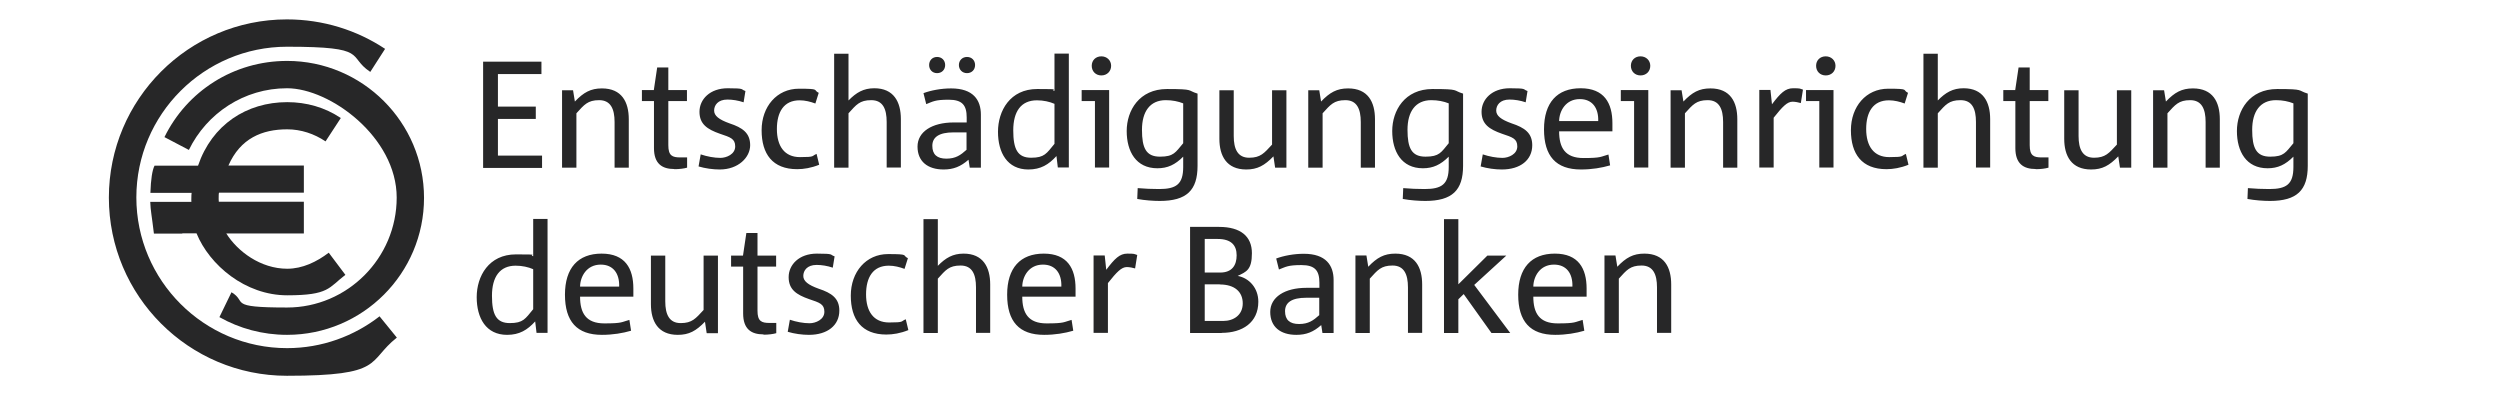
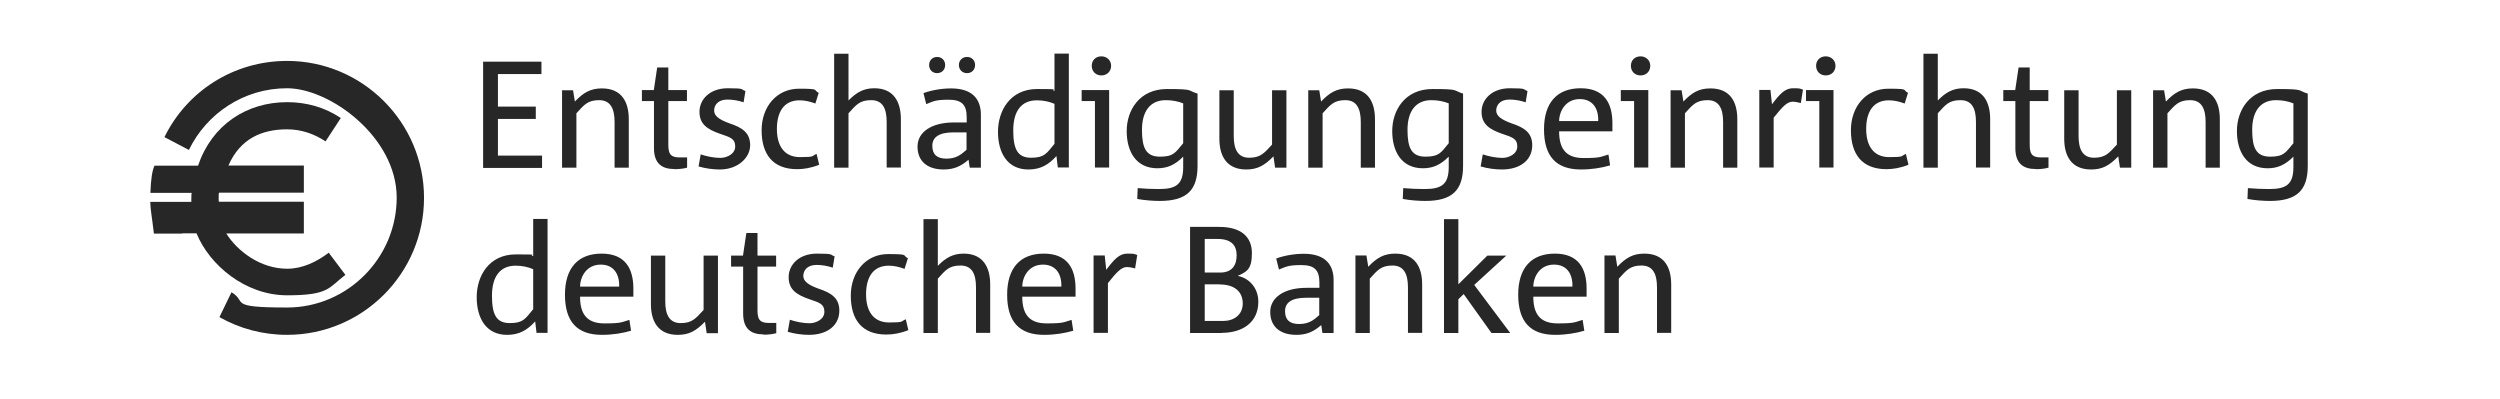
<svg xmlns="http://www.w3.org/2000/svg" id="Ebene_1" version="1.1" viewBox="0 0 1637.3 261.6">
  <defs>
    <style>
      .st0 {
        fill: #272728;
      }
    </style>
  </defs>
  <path class="st0" d="M119.4,152.8h9.3c8.5,20.8,31.9,40.6,59.4,40.6s27.1-5,38.1-13.4l-10.9-14.5c-7.9,6-17.2,10.5-27.2,10.5-17.4,0-32.5-11.3-39.9-23.1h50.8v-20.8h-55.7s-.1-.9-.1-1.7c0-1.6,0-4.2.3-4.2h55.5v-17.8h-49.4c7.8-17.8,22.1-23.7,38.5-23.7h0c9,0,17.7,2.9,25.1,7.9l10-15.3c-10.4-7-22.5-10.4-35.1-10.4h0c-26.6,0-49.3,14.8-58.4,41.6h-28.5c-1.5,3-2.4,8.9-2.7,17.8h27c-.1,0-.2,2.6-.2,4.2s0,1.7.1,1.7h-27c.2,5.9,1,8.9,2.4,20.8h18.6Z" />
-   <path class="st0" d="M248.8,207c-16.8,13.1-37.9,21-60.8,21-54.4,0-98.7-44.3-98.7-98.7S133.6,30.6,188,30.6s38.9,6.1,54.5,16.5l9.7-15.1c-18.4-12.2-40.5-19.3-64.3-19.3-64.3,0-116.6,52.3-116.6,116.7s52.3,116.7,116.6,116.7,52.2-9.3,72-25l-11.3-13.9Z" />
  <path class="st0" d="M188,39.9c-35.1,0-65.6,19.9-80.3,49.9l16,8.4c11.7-24,36.1-40.4,64.3-40.4s71.8,32.1,71.8,71.6-32.2,72-71.8,72-25.7-3.7-36.4-10l-7.9,16.3c13.1,7.4,28.2,11.6,44.3,11.6,49.5,0,89.7-40.2,89.7-89.7,0-49.5-40.3-89.7-89.7-89.7Z" />
  <path class="st0" d="M1085.2,218.1v-29.9c0-8.6-2.6-14.3-10.1-14.3s-9.8,3-14.9,8.6v35.6h-9.4v-50.8h7.2l1.2,7.4c5.7-6,10.4-8.6,17.7-8.6,13,0,17.6,8.9,17.6,20.2v31.7h-9.4ZM1039,194.3h-34.8c0,10.7,3.9,17.5,15.9,17.5s11.2-.9,16.4-2.3l1.1,7.1c-5.5,1.6-11.9,2.7-19.1,2.7-16.4,0-24.2-8.8-24.2-26.3s8.6-26.9,24-26.9,20.8,9.7,20.8,22.9,0,3.5,0,5.3ZM1017.7,173.3c-9.1,0-13.4,7.7-13.5,14.4h25.6c.3-8.8-4.1-14.4-12-14.4ZM976.8,218.1l-18.2-25.5-3.5,3.4v22.1h-9.4v-74.6h9.4v42.7l19-18.8h12.4l-21,19.2,23.6,31.5h-12.3ZM922.1,218.1v-29.9c0-8.6-2.6-14.3-10.1-14.3s-9.8,3-14.9,8.6v35.6h-9.4v-50.8h7.2l1.2,7.4c5.7-6,10.4-8.6,17.7-8.6,13,0,17.6,8.9,17.6,20.2v31.7h-9.4ZM866.1,218.1l-.8-5.2c-5.1,4.5-9.8,6.4-16.3,6.4-10.5,0-17.1-5.3-17.1-15s9.5-15.8,23.7-15.8h8.5v-3.3c0-7.9-2.8-11.6-11.8-11.6s-10.2,1.2-14.7,2.9l-1.8-7.2c4.8-1.8,11.5-3.1,18.1-3.1,14.5,0,19.5,7.6,19.5,17.2v34.7h-7.2ZM864,195h-8.5c-9.5,0-13.9,3.1-13.9,8.8s3.1,8.4,9.2,8.4,9.3-2.3,13.2-5.8v-11.3ZM800.2,218.1h-20.8v-69.5h19c14.1,0,21.5,6.2,21.5,17.2s-3.7,12.2-9.3,14.9c7.5,1.4,13.5,7.9,13.5,16.9,0,13.7-10.5,20.4-24,20.4ZM797.5,156.5h-8.5v22h10.1c7.9,0,10.8-4.9,10.8-11.3,0-6.6-3.6-10.7-12.4-10.7ZM798.9,186.2h-9.9v24h12.1c7,0,12.8-4,12.8-11.5s-5.2-12.4-15.1-12.4ZM743.4,175.8c-1.2-.4-3.8-.9-5.4-.9-3.5,0-6.6,3.2-12.4,10.5v32.6h-9.4v-50.7h7.3l1,9.4c5.5-7.3,8.8-10.6,13.8-10.6s4.3.2,6.5.9l-1.4,8.8ZM704.3,194.3h-34.8c0,10.7,3.9,17.5,15.9,17.5s11.2-.9,16.4-2.3l1.1,7.1c-5.5,1.6-11.9,2.7-19.1,2.7-16.4,0-24.2-8.8-24.2-26.3s8.6-26.9,24-26.9,20.8,9.7,20.8,22.9,0,3.5,0,5.3ZM683,173.3c-9.1,0-13.4,7.7-13.5,14.4h25.6c.3-8.8-4.1-14.4-12-14.4ZM639.2,218.1v-29.9c0-8.6-2.5-14.3-10.1-14.3s-9.8,3-14.9,8.6v35.6h-9.4v-74.6h9.4v30.6c5.1-5.2,9.8-8,16.9-8,12.7,0,17.4,8.9,17.4,20.2v31.7h-9.4ZM580.5,219.1c-16.2,0-23.3-10-23.3-25.5s10-27.2,24.4-27.2,9,.8,13,2.7l-2.2,7c-3.2-1.2-6.7-2.1-10.3-2.1-10.4,0-14.9,7.7-14.9,18.8s4.9,18.4,15.1,18.4,7.4-.7,10.9-2.1l1.7,7.1c-5.2,2.1-10.1,2.9-14.4,2.9ZM529.8,219.3c-4.5,0-9.5-.7-13.9-2l1.4-7.9c4.1,1.4,8.9,2.3,12.9,2.3s9.7-2.4,9.7-7.5-3.2-6-10-8.3c-8.3-2.9-13.4-6.3-13.4-14.4s6.8-15.4,18.5-15.4,8.2.7,11.6,1.8l-1.2,7.4c-3.5-1.2-7.3-1.8-10.6-1.8-6.3,0-8.7,3.8-8.7,7.2s3.1,5.9,10.1,8.4c8.5,2.8,13.5,6.3,13.5,14.3,0,9.7-7.8,15.9-19.9,15.9ZM500,219c-8,0-13.3-3.5-13.3-13.7v-30.7h-7.9v-7.2h7.8l2.2-14.8h7.3v14.8h12.2v7.2h-12.2v28.9c0,6.9,2.6,8,7.9,8h4.4v6.7c-2,.6-5.2,1-8.3,1ZM462.8,218.1l-1.1-7.4c-5.8,6-10.4,8.6-17.8,8.6-12.9,0-17.6-8.9-17.6-20.1v-31.8h9.4v30c0,8.5,2.6,14.2,10.1,14.2s9.8-3,15-8.6v-35.6h9.4v50.8h-7.3ZM414.7,194.3h-34.8c0,10.7,3.9,17.5,15.9,17.5s11.2-.9,16.4-2.3l1.1,7.1c-5.5,1.6-11.9,2.7-19.1,2.7-16.4,0-24.2-8.8-24.2-26.3s8.6-26.9,24-26.9,20.8,9.7,20.8,22.9,0,3.5,0,5.3ZM393.4,173.3c-9.1,0-13.4,7.7-13.5,14.4h25.6c.3-8.8-4.1-14.4-12-14.4ZM351.4,218.1l-.9-7.6c-5.1,5.6-10.3,8.8-18.4,8.8-13.8,0-19.9-11-19.9-24.7s7.9-28,25.7-28,7.6.4,11.3,1.2v-24.4h9.4v74.6h-7.2ZM349.2,176.3c-3.2-1.4-7.2-2.3-11.5-2.3-10.3,0-15.5,7.3-15.5,19.7s2.9,17.9,11.7,17.9,10.1-2.8,15.3-9.1v-26.3ZM1486.6,131.6c-4.1,0-9.8-.4-14.7-1.3l.3-7.1c4.3.4,9.5.6,14,.6,11.2,0,15.8-3.1,15.8-14.4v-6.8c-5.3,5.3-10.2,7.6-16.9,7.6-14,0-20.1-11-20.1-24.4s8.2-27.5,26.4-27.5,13,.9,20,3v47.3c0,16-7.1,23-24.8,23ZM1502,67.7c-3.2-1.3-7.1-2.1-11.4-2.1-10.3,0-15.6,7.4-15.6,19.4s2.7,17.6,11.8,17.6,10.1-2.8,15.2-8.8v-26.2ZM1444.5,109.8v-29.9c0-8.6-2.6-14.3-10.1-14.3s-9.8,3-14.9,8.6v35.6h-9.4v-50.7h7.2l1.2,7.4c5.7-6,10.4-8.6,17.7-8.6,13,0,17.6,8.9,17.6,20.2v31.7h-9.4ZM1388.4,109.8l-1.1-7.4c-5.8,6-10.4,8.6-17.8,8.6-12.9,0-17.6-8.9-17.6-20.1v-31.8h9.4v30c0,8.5,2.6,14.2,10.1,14.2s9.8-3,15-8.6v-35.6h9.4v50.7h-7.3ZM1333.2,110.7c-8,0-13.3-3.5-13.3-13.7v-30.8h-7.9v-7.2h7.8l2.2-14.8h7.3v14.8h12.2v7.2h-12.2v28.9c0,6.9,2.6,8,7.9,8h4.4v6.7c-2,.6-5.2,1-8.3,1ZM1294.1,109.8v-29.9c0-8.6-2.5-14.3-10.1-14.3s-9.8,3-14.9,8.6v35.6h-9.4V35.2h9.4v30.6c5.1-5.2,9.8-8,16.9-8,12.7,0,17.4,8.9,17.4,20.2v31.7h-9.4ZM1235.5,110.8c-16.2,0-23.3-10-23.3-25.5s9.9-27.2,24.4-27.2,9,.8,13,2.7l-2.2,7c-3.2-1.2-6.7-2.1-10.3-2.1-10.4,0-14.9,7.7-14.9,18.8s4.9,18.4,15.1,18.4,7.4-.7,10.9-2.1l1.7,7.1c-5.2,2.1-10.1,2.9-14.4,2.9ZM1191.5,109.8v-43.6h-8.7v-7.2h18v50.7h-9.4ZM1195.7,49.4c-3.6,0-6.3-2.6-6.3-6.3s2.7-6.2,6.3-6.2,6.4,2.6,6.4,6.2c0,3.7-2.7,6.3-6.4,6.3ZM1179.4,67.5c-1.2-.4-3.8-.9-5.4-.9-3.5,0-6.6,3.2-12.4,10.5v32.6h-9.4v-50.8h7.3l1,9.4c5.5-7.3,8.8-10.5,13.8-10.5s4.3.2,6.5.9l-1.4,8.8ZM1128.5,109.8v-29.9c0-8.6-2.6-14.3-10.1-14.3s-9.8,3-14.9,8.6v35.6h-9.4v-50.7h7.2l1.2,7.4c5.7-6,10.3-8.6,17.7-8.6,13,0,17.6,8.9,17.6,20.2v31.7h-9.4ZM1070.2,109.8v-43.6h-8.7v-7.2h18v50.7h-9.4ZM1074.4,49.4c-3.6,0-6.3-2.6-6.3-6.3s2.7-6.2,6.3-6.2,6.4,2.6,6.4,6.2c0,3.7-2.7,6.3-6.4,6.3ZM1055.9,86h-34.8c0,10.7,3.9,17.5,15.9,17.5s11.2-.9,16.4-2.3l1.1,7.1c-5.5,1.6-11.9,2.7-19.1,2.7-16.4,0-24.2-8.8-24.2-26.3s8.6-26.9,24-26.9,20.8,9.7,20.8,22.9,0,3.5,0,5.3ZM1034.6,64.9c-9.1,0-13.4,7.7-13.5,14.4h25.6c.3-8.8-4.1-14.4-12-14.4ZM983.6,111c-4.5,0-9.5-.7-13.9-2l1.4-7.9c4.1,1.4,8.9,2.3,12.9,2.3s9.7-2.4,9.7-7.5-3.2-6-10-8.3c-8.3-2.9-13.4-6.3-13.4-14.4s6.8-15.4,18.5-15.4,8.2.7,11.6,1.8l-1.2,7.4c-3.5-1.2-7.3-1.8-10.6-1.8-6.3,0-8.7,3.8-8.7,7.2s3.1,5.9,10.1,8.4c8.5,2.8,13.5,6.3,13.5,14.3,0,9.7-7.8,15.9-19.9,15.9ZM933.4,131.6c-4.1,0-9.8-.4-14.7-1.3l.3-7.1c4.3.4,9.5.6,14,.6,11.2,0,15.8-3.1,15.8-14.4v-6.8c-5.3,5.3-10.3,7.6-16.9,7.6-14,0-20.1-11-20.1-24.4s8.2-27.5,26.4-27.5,13,.9,20,3v47.3c0,16-7.1,23-24.8,23ZM948.8,67.7c-3.2-1.3-7.1-2.1-11.4-2.1-10.3,0-15.6,7.4-15.6,19.4s2.7,17.6,11.8,17.6,10.2-2.8,15.2-8.8v-26.2ZM891.2,109.8v-29.9c0-8.6-2.6-14.3-10.1-14.3s-9.8,3-14.9,8.6v35.6h-9.4v-50.7h7.2l1.2,7.4c5.7-6,10.4-8.6,17.7-8.6,13,0,17.6,8.9,17.6,20.2v31.7h-9.4ZM835.1,109.8l-1.1-7.4c-5.8,6-10.5,8.6-17.8,8.6-12.9,0-17.6-8.9-17.6-20.1v-31.8h9.4v30c0,8.5,2.6,14.2,10.1,14.2s9.8-3,15-8.6v-35.6h9.4v50.7h-7.3ZM759.5,131.6c-4.1,0-9.8-.4-14.7-1.3l.3-7.1c4.3.4,9.5.6,14,.6,11.2,0,15.8-3.1,15.8-14.4v-6.8c-5.3,5.3-10.2,7.6-16.9,7.6-14,0-20.1-11-20.1-24.4s8.2-27.5,26.4-27.5,13,.9,20,3v47.3c0,16-7.1,23-24.8,23ZM774.9,67.7c-3.2-1.3-7.1-2.1-11.4-2.1-10.3,0-15.6,7.4-15.6,19.4s2.7,17.6,11.8,17.6,10.1-2.8,15.2-8.8v-26.2ZM717.1,109.8v-43.6h-8.7v-7.2h18v50.7h-9.4ZM721.3,49.4c-3.6,0-6.3-2.6-6.3-6.3s2.7-6.2,6.3-6.2,6.4,2.6,6.4,6.2-2.7,6.3-6.4,6.3ZM692.8,109.8l-.9-7.6c-5.1,5.6-10.3,8.8-18.4,8.8-13.8,0-19.9-11-19.9-24.7s7.9-28,25.7-28,7.6.4,11.3,1.2v-24.4h9.4v74.6h-7.2ZM690.6,68c-3.2-1.4-7.2-2.3-11.5-2.3-10.4,0-15.5,7.3-15.5,19.7s2.9,17.9,11.7,17.9,10.1-2.8,15.3-9.1v-26.3h0ZM635.1,109.8l-.8-5.2c-5.1,4.5-9.9,6.4-16.3,6.4-10.5,0-17.1-5.3-17.1-15s9.5-15.8,23.7-15.8h8.5v-3.3c0-7.9-2.8-11.6-11.8-11.6s-10.3,1.2-14.7,2.9l-1.8-7.2c4.8-1.8,11.5-3.1,18.1-3.1,14.5,0,19.5,7.6,19.5,17.2v34.7h-7.2ZM613.7,47.9c-3.1,0-5.2-2.3-5.2-5.3s2.1-5.3,5.2-5.3,5.3,2.2,5.3,5.3-2.2,5.3-5.3,5.3ZM633,86.7h-8.5c-9.5,0-13.9,3.1-13.9,8.8s3.1,8.4,9.2,8.4,9.3-2.3,13.2-5.8v-11.3ZM633.3,47.9c-3.1,0-5.3-2.3-5.3-5.3s2.2-5.3,5.3-5.3,5.3,2.2,5.3,5.3-2.2,5.3-5.3,5.3ZM580.7,109.8v-29.9c0-8.6-2.5-14.3-10.1-14.3s-9.8,3-14.9,8.6v35.6h-9.4V35.2h9.4v30.6c5.1-5.2,9.8-8,16.9-8,12.7,0,17.4,8.9,17.4,20.2v31.7h-9.4ZM522.1,110.8c-16.2,0-23.3-10-23.3-25.5s10-27.2,24.4-27.2,9,.8,13,2.7l-2.2,7c-3.2-1.2-6.7-2.1-10.3-2.1-10.4,0-14.9,7.7-14.9,18.8s4.9,18.4,15.1,18.4,7.4-.7,10.9-2.1l1.7,7.1c-5.2,2.1-10.1,2.9-14.4,2.9ZM471.4,111c-4.5,0-9.5-.7-13.9-2l1.4-7.9c4.1,1.4,8.9,2.3,12.9,2.3s9.7-2.4,9.7-7.5-3.2-6-10-8.3c-8.3-2.9-13.4-6.3-13.4-14.4s6.8-15.4,18.5-15.4,8.2.7,11.6,1.8l-1.2,7.4c-3.5-1.2-7.3-1.8-10.6-1.8-6.3,0-8.7,3.8-8.7,7.2s3.1,5.9,10.1,8.4c8.5,2.8,13.5,6.3,13.5,14.3s-7.8,15.9-19.9,15.9ZM441.6,110.7c-8,0-13.3-3.5-13.3-13.7v-30.8h-7.9v-7.2h7.8l2.2-14.8h7.3v14.8h12.2v7.2h-12.2v28.9c0,6.9,2.6,8,7.9,8h4.4v6.7c-2,.6-5.2,1-8.3,1ZM402.5,109.8v-29.9c0-8.6-2.6-14.3-10.1-14.3s-9.8,3-14.9,8.6v35.6h-9.4v-50.7h7.2l1.2,7.4c5.7-6,10.4-8.6,17.7-8.6,13,0,17.6,8.9,17.6,20.2v31.7h-9.4ZM316.4,109.8V40.4h38.2v8.1h-28.5v21.3h24.8v8.1h-24.8v24h28.9v8.1h-38.6Z" />
</svg>